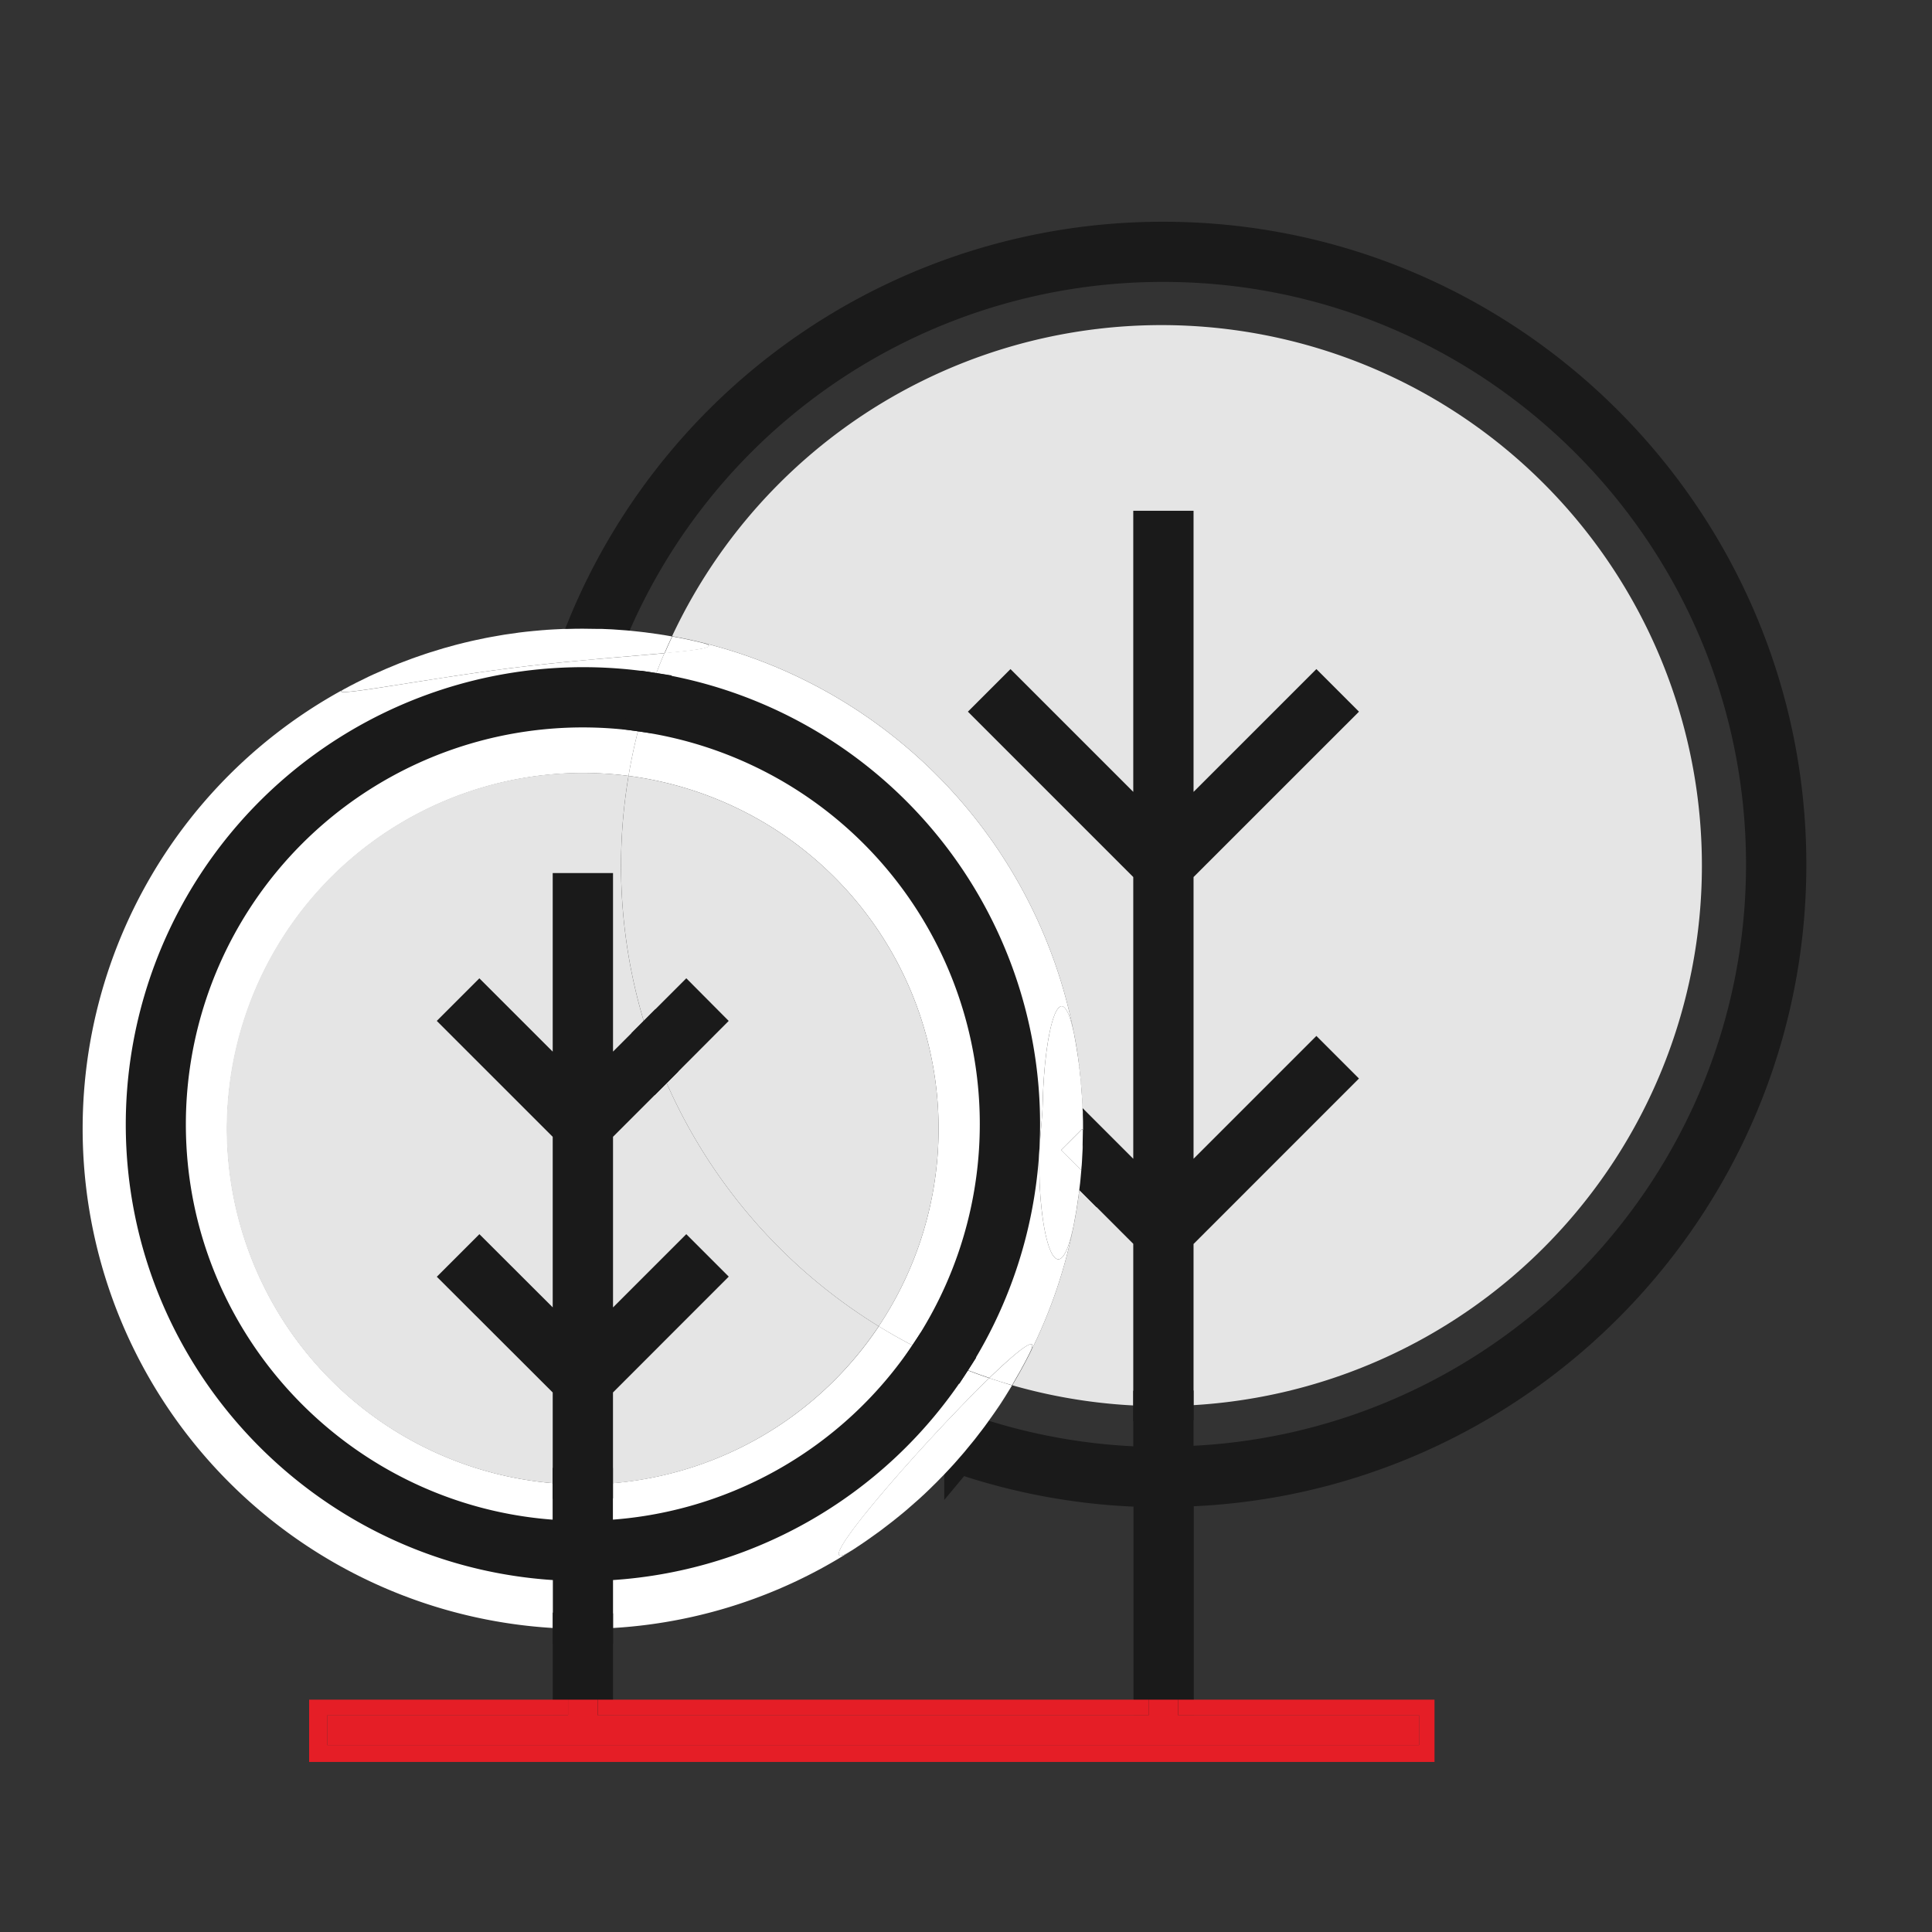
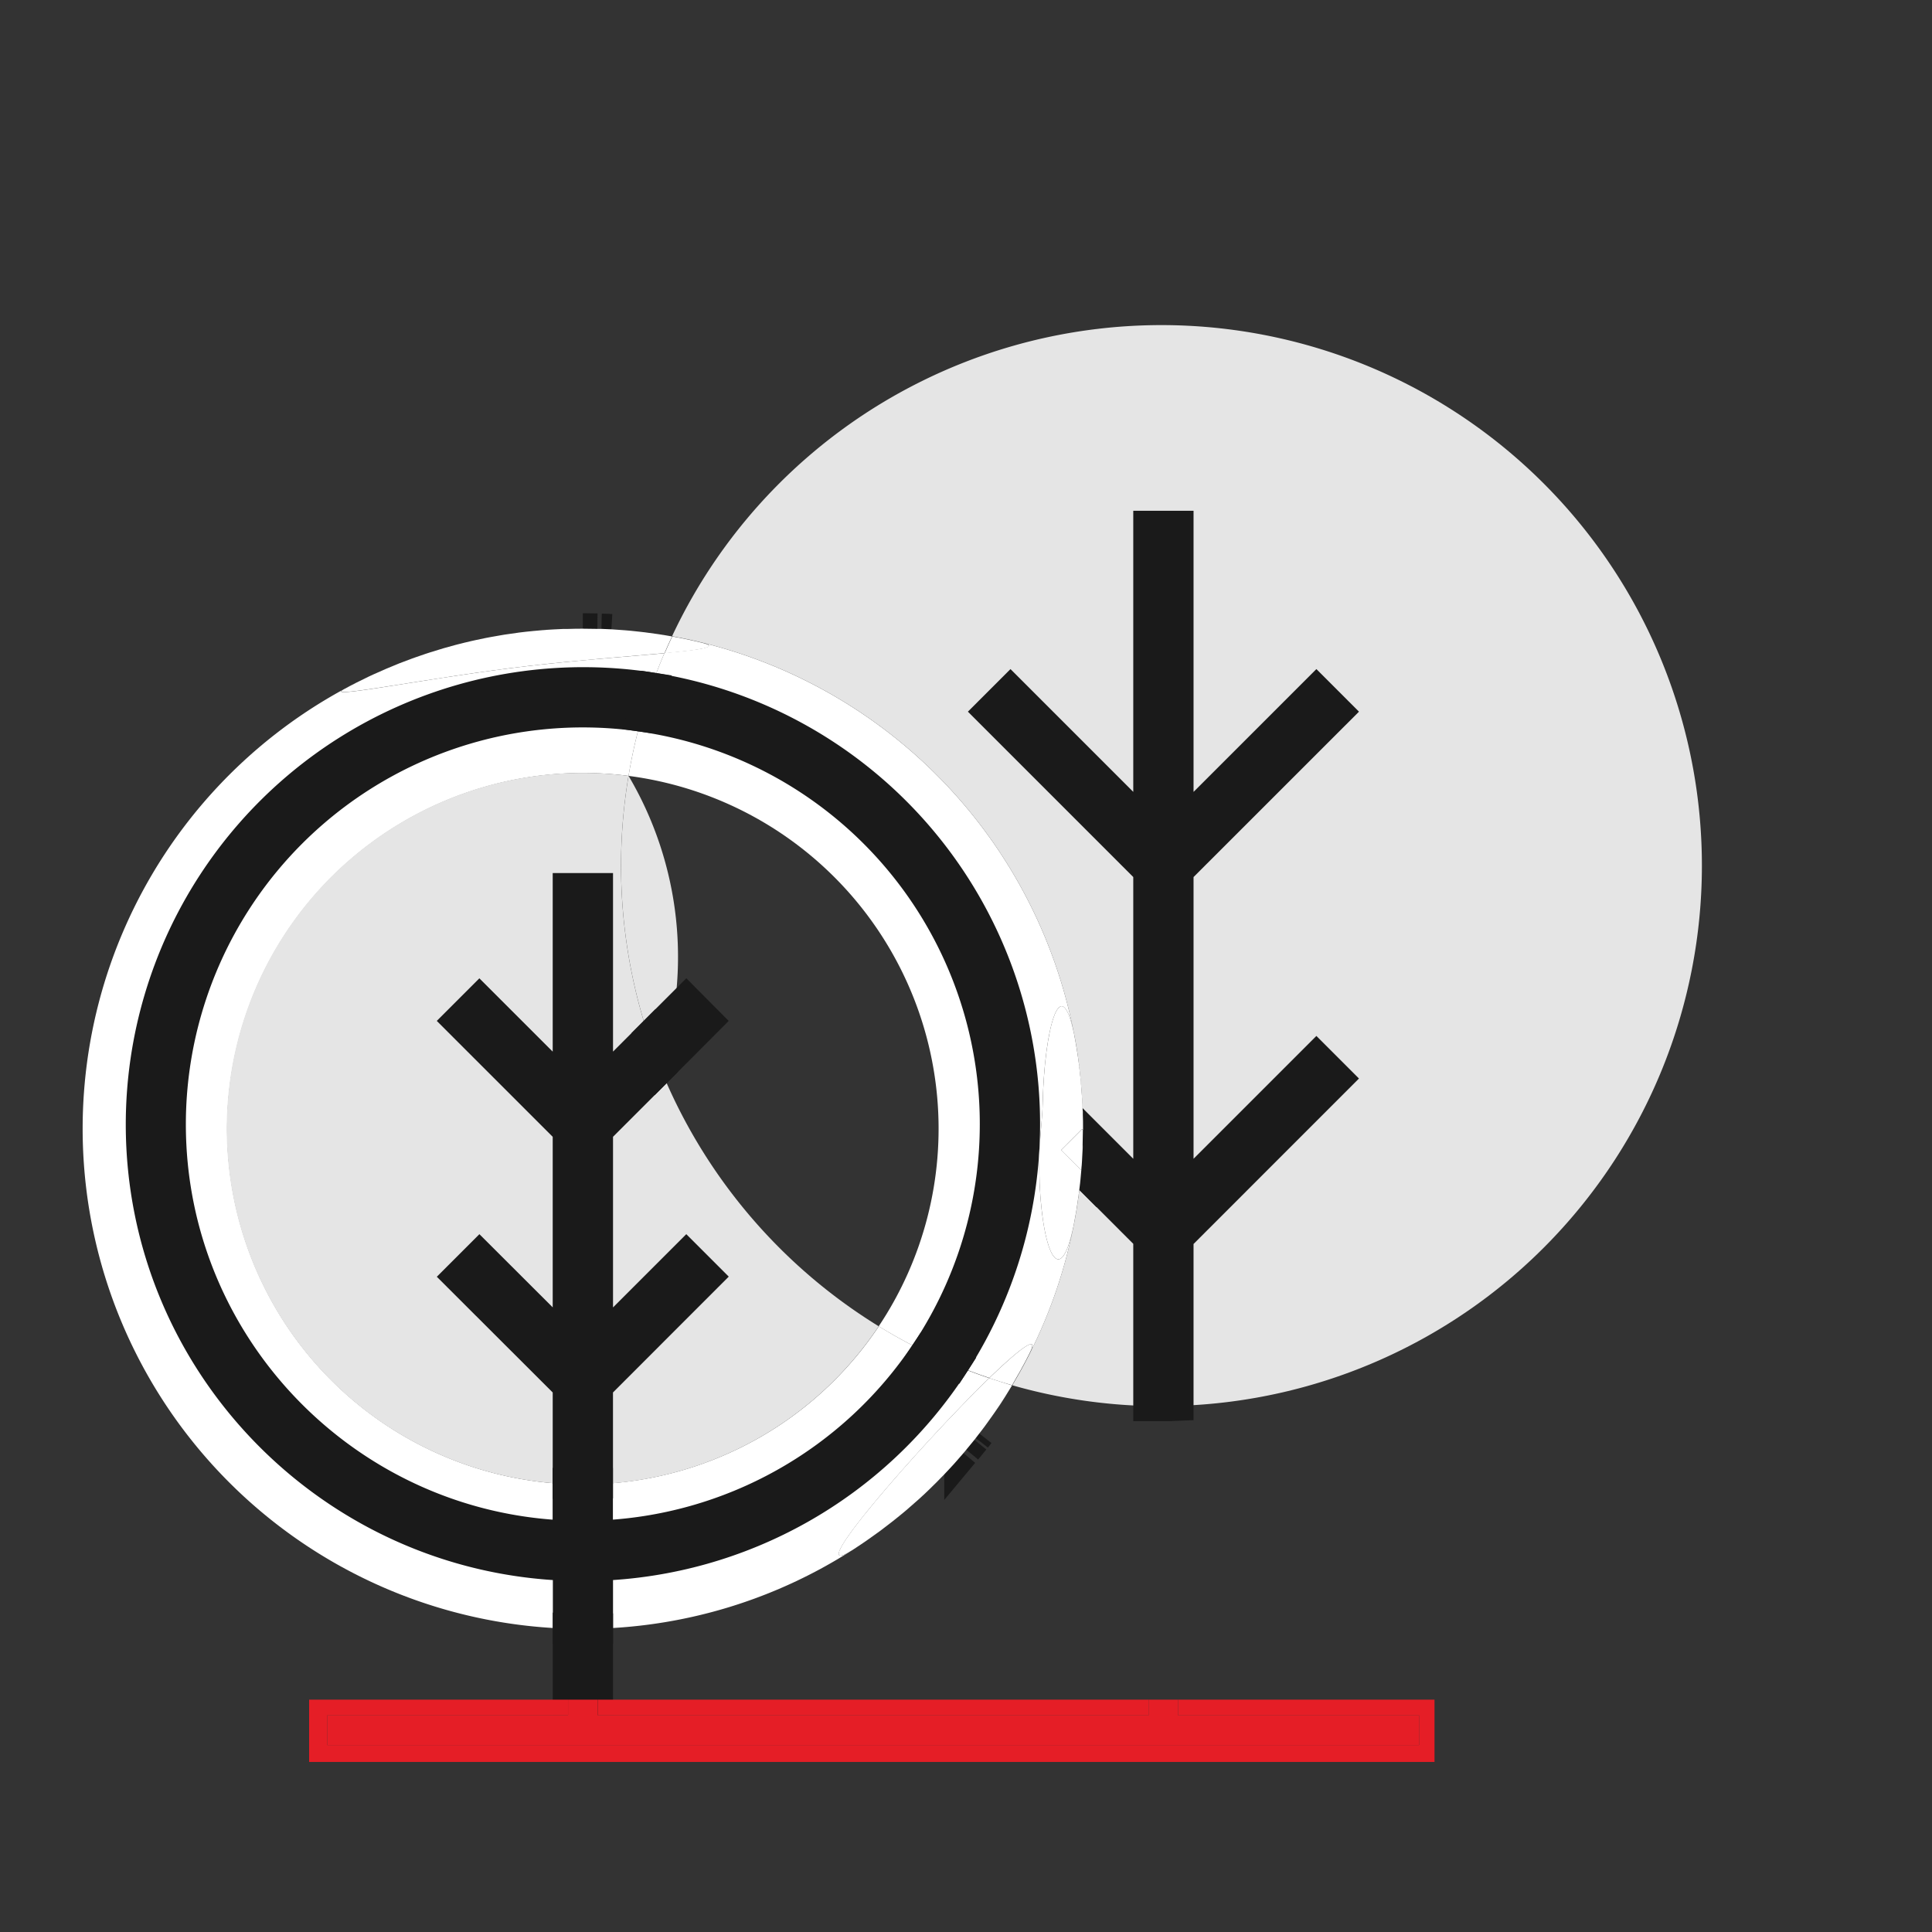
<svg xmlns="http://www.w3.org/2000/svg" id="Layer_1" data-name="Layer 1" viewBox="0 0 500 500">
  <rect x="0" y="0" width="500" height="500" fill="#333333" stroke="none" />
  <defs>
    <style>.cls-1{fill:none;}.cls-2{fill:#e5e5e5;}.cls-3{fill:#fff;}.cls-4{stroke:#1a1a1a;stroke-miterlimit:10;stroke-width:7.92px;}.cls-5{fill:#e51e26;}</style>
  </defs>
  <path class="cls-1" d="M260.23,361.36c-.09.13-.17.27-.26.41-.69,1.09-1.41,2.16-2.13,3.22l-.59.85c-.58.83-1.16,1.65-1.76,2.47l-.59.81c-.48.64-1,1.28-1.45,1.91l.19.06a154.59,154.59,0,0,0,43.61,7.27v-14.5A140,140,0,0,1,262,358.5C261.41,359.46,260.83,360.41,260.23,361.36Z" />
  <path class="cls-1" d="M246.8,379c-.86.95-1.74,1.88-2.62,2.8l-.71.72c-.7.72-1.41,1.43-2.12,2.13l-.75.74c-.93.88-1.86,1.76-2.81,2.63l-.34.3c-.85.76-1.71,1.52-2.58,2.26l-.85.72q-1.22,1-2.46,2l-.59.47c-1,.79-2,1.57-3.05,2.34l-.77.56c-.82.6-1.64,1.19-2.47,1.76l-.89.62c-1.06.72-2.13,1.44-3.22,2.14l0,0-.11.07a128.81,128.81,0,0,1-65.73,20.21v18.37H297.25V386a161.89,161.89,0,0,1-46-7.64c-.38-.12-1.46-.54-2.94-1.14l-1.13,1.27Z" />
  <path class="cls-1" d="M161.94,163.13l1.36.12,2.42.26,1.21.14c1,.13,2.1.27,3.15.43l.42.06c1.15.17,2.28.36,3.42.57a139.87,139.87,0,1,1,131,199.12v14.48c83.55-2.06,150.9-70.51,150.9-154.55C455.83,138.44,386.42,69,301.09,69A154.43,154.43,0,0,0,158.81,162.9c.26,0,.52,0,.78.06Z" />
  <path class="cls-2" d="M440.45,224a139.87,139.87,0,0,0-266.53-59.33l.12,0,1.07.21,2.46.48,1.28.28,2.24.52.71.16.34.09a129.6,129.6,0,0,1,95.79,101c.46,2.15.9,4.84,1.32,8.14,0,0,0,.07,0,.1s0,.09,0,.14,0,.32.05.48c.13,1,.24,2.09.35,3.14,0,.41.07.82.1,1.23.08.84.15,1.69.2,2.54l.09,1.33q.07,1.31.12,2.61c0,.4,0,.79.05,1.19,0,1.26.06,2.52.06,3.79,0,.12,0,.25,0,.37l17,17V225.34l-41.16-41.16,5.42-5.42,35.74,35.74V136.15h7.68V214.5l35.75-35.74,5.42,5.42-41.17,41.16v84.11l35.75-35.75,5.42,5.42L304.93,320.3v43.53A139.86,139.86,0,0,0,440.45,224Z" />
  <path class="cls-2" d="M279.85,302.88c-.08.89-.15,1.78-.25,2.66,0,.22-.05.44-.07.67-.12,1.12-.26,2.23-.41,3.34,0,.19,0,.38-.07.57q-.57,4.06-1.18,7A128.51,128.51,0,0,1,266.64,350c-.05.11-.09.21-.15.32l-.15.28q-.87,1.72-1.8,3.42l-.36.66c-.52.93-1.05,1.86-1.59,2.78l-.57,1,0,.06a140,140,0,0,0,35.26,5.36V320.29Z" />
  <path class="cls-3" d="M118.39,166.76c1.18-.31,2.38-.59,3.57-.87C120.77,166.17,119.57,166.45,118.39,166.76Z" />
  <path class="cls-3" d="M231,393.78c-1,.79-2,1.57-3.05,2.34C229,395.35,230,394.57,231,393.78Z" />
  <path class="cls-3" d="M234,391.3q-1.22,1-2.46,2Q232.8,392.32,234,391.3Z" />
  <path class="cls-3" d="M154.69,384.08v13.39a106.75,106.75,0,0,0,85-47.51q-6.32-3.06-12.25-6.72A92,92,0,0,1,154.69,384.08Z" />
  <path class="cls-3" d="M111.28,168.82c.8-.26,1.61-.5,2.41-.74C112.89,168.32,112.08,168.56,111.28,168.82Z" />
  <path class="cls-3" d="M107.55,170.08c.84-.3,1.68-.59,2.53-.87C109.23,169.49,108.39,169.78,107.55,170.08Z" />
  <path class="cls-3" d="M58.78,292.11A92.16,92.16,0,0,1,162.67,200.8a137.54,137.54,0,0,1,3.47-15.4A106.69,106.69,0,0,0,44.17,291C44.17,348.51,90,395.43,147,397.47V384.09A92.07,92.07,0,0,1,58.78,292.11Z" />
  <path class="cls-3" d="M260.23,361.36c.6-.95,1.18-1.9,1.76-2.86h0C261.41,359.46,260.83,360.41,260.23,361.36Z" />
  <path class="cls-3" d="M223.79,399.06c-1.06.72-2.13,1.44-3.22,2.14C221.66,400.5,222.73,399.78,223.79,399.06Z" />
  <path class="cls-3" d="M114.84,167.73c1-.29,2-.56,3-.83C116.85,167.17,115.84,167.44,114.84,167.73Z" />
  <path class="cls-3" d="M123,165.67c.87-.19,1.74-.38,2.61-.55C124.74,165.29,123.87,165.48,123,165.67Z" />
  <path class="cls-3" d="M227.15,396.68c-.82.6-1.64,1.19-2.47,1.76C225.51,397.87,226.33,397.28,227.15,396.68Z" />
  <path class="cls-3" d="M139.16,163.19c.89-.08,1.78-.16,2.68-.22C140.94,163,140.05,163.11,139.16,163.19Z" />
  <path class="cls-3" d="M143.15,162.89l2.67-.13Z" />
  <path class="cls-3" d="M134.3,163.7c1.24-.16,2.48-.29,3.73-.41C136.78,163.41,135.54,163.54,134.3,163.7Z" />
  <path class="cls-3" d="M260,361.77c-.69,1.09-1.41,2.16-2.13,3.22C258.56,363.93,259.28,362.86,260,361.77Z" />
  <path class="cls-3" d="M170.5,164.14c1.15.17,2.28.37,3.42.57h0C172.78,164.5,171.65,164.31,170.5,164.14Z" />
  <path class="cls-3" d="M237.45,388.32c-.85.76-1.71,1.52-2.58,2.26C235.74,389.84,236.6,389.08,237.45,388.32Z" />
  <path class="cls-3" d="M170.08,164.08c-1.05-.16-2.1-.3-3.15-.43C168,163.78,169,163.92,170.08,164.08Z" />
  <path class="cls-3" d="M165.72,163.51l-2.42-.26Z" />
  <path class="cls-3" d="M126.87,164.88q1.27-.24,2.55-.45Q128.14,164.64,126.87,164.88Z" />
  <path class="cls-3" d="M243.47,382.52c-.7.72-1.41,1.43-2.12,2.13C242.06,384,242.77,383.24,243.47,382.52Z" />
  <path class="cls-3" d="M240.6,385.39c-.93.88-1.86,1.76-2.81,2.63C238.74,387.15,239.67,386.27,240.6,385.39Z" />
  <path class="cls-3" d="M257.25,365.84c-.58.83-1.16,1.65-1.76,2.47C256.09,367.49,256.67,366.67,257.25,365.84Z" />
  <path class="cls-3" d="M251,374.16l0,0Z" />
  <path class="cls-3" d="M246.8,379c-.86.95-1.74,1.88-2.62,2.8C245.06,380.88,245.94,380,246.8,379Z" />
  <path class="cls-3" d="M130.6,164.23c1.12-.17,2.25-.33,3.38-.48C132.85,163.9,131.72,164.06,130.6,164.23Z" />
  <path class="cls-3" d="M161.94,163.13l-2.35-.17Z" />
  <path class="cls-3" d="M253.44,371h0c.49-.63,1-1.27,1.45-1.91C254.42,369.76,253.93,370.39,253.44,371Z" />
  <path class="cls-3" d="M99.87,173.08c.9-.38,1.8-.76,2.71-1.12C101.67,172.32,100.77,172.7,99.87,173.08Z" />
  <path class="cls-3" d="M103.23,171.69c1.12-.44,2.25-.87,3.39-1.28C105.48,170.82,104.35,171.25,103.23,171.69Z" />
  <path class="cls-3" d="M96.5,174.59c.75-.35,1.51-.69,2.27-1C98,173.9,97.25,174.24,96.5,174.59Z" />
  <polygon class="cls-3" points="150.85 162.66 150.84 162.66 150.84 162.66 150.84 162.66 150.85 162.66" />
  <path class="cls-3" d="M248.34,377.25c-.38.42-.74.86-1.12,1.28l1.13-1.27h0Z" />
  <path class="cls-3" d="M150.58,162.66q-1.79,0-3.57.06,1.78-.06,3.57-.06Z" />
  <path class="cls-3" d="M36.48,291a114.44,114.44,0,0,1,132-113q1.58-4.54,3.46-8.94c-8.84.81-21.76,1.75-35.14,3.3-25.14,2.9-52.29,8.57-48.08,6.16A129.46,129.46,0,0,0,147,421.5V405.15C85.74,403.1,36.48,352.74,36.48,291Z" />
  <path class="cls-3" d="M92.94,176.31c.81-.41,1.62-.81,2.44-1.2C94.56,175.5,93.75,175.9,92.94,176.31Z" />
  <path class="cls-3" d="M89,178.38c1.05-.57,2.11-1.13,3.17-1.67C91.07,177.25,90,177.81,89,178.38Z" />
  <path class="cls-3" d="M256,356.65q-4.73-1.59-9.29-3.5a114.41,114.41,0,0,1-92.06,52V421.5a128.81,128.81,0,0,0,65.73-20.21C206.81,409.91,238.24,373.92,256,356.65Z" />
  <path class="cls-3" d="M264.18,354.7c-.52.93-1.05,1.86-1.59,2.78C263.13,356.56,263.66,355.63,264.18,354.7Z" />
-   <path class="cls-3" d="M279.33,276.28c.13,1,.24,2.09.35,3.14C279.57,278.37,279.46,277.32,279.33,276.28Z" />
  <path class="cls-3" d="M279.78,280.65c.08.84.15,1.69.2,2.54C279.93,282.34,279.86,281.49,279.78,280.65Z" />
  <path class="cls-3" d="M280.07,284.52q.07,1.31.12,2.61Q280.15,285.83,280.07,284.52Z" />
  <path class="cls-3" d="M266.34,350.62q-.87,1.72-1.8,3.42Q265.47,352.35,266.34,350.62Z" />
  <path class="cls-3" d="M266.64,350a128.51,128.51,0,0,0,11.23-32.9c-3.85,18.59-8.7,4.89-8.91-14.65,0-1.25,0-3.2.05-4.83.23-4.22.77-8.78.84-12,.42-19.22,4.6-34.75,8.08-18.2a129.6,129.6,0,0,0-95.79-101c3.83,1.05-.93,1.73-10.17,2.57q-1.89,4.4-3.46,8.94a114.27,114.27,0,0,1,78.24,175.17q4.56,1.91,9.29,3.5C263.81,349.1,269,345.14,266.64,350Z" />
  <path class="cls-3" d="M279.53,306.21c-.12,1.12-.26,2.23-.41,3.34C279.27,308.44,279.41,307.33,279.53,306.21Z" />
  <path class="cls-3" d="M166.14,185.4a137.54,137.54,0,0,0-3.47,15.4,92.08,92.08,0,0,1,64.74,142.44q5.94,3.64,12.25,6.72A106.59,106.59,0,0,0,166.14,185.4Z" />
  <path class="cls-3" d="M280.24,288.32c0,1.26.06,2.52.06,3.79C280.3,290.84,280.27,289.58,280.24,288.32Z" />
  <path class="cls-3" d="M175.11,164.94l2.46.48Z" />
  <path class="cls-3" d="M262,358.5l0-.06,0,.06Z" />
  <path class="cls-3" d="M279.6,305.54c.1-.88.17-1.77.25-2.66h0C279.76,303.76,279.7,304.65,279.6,305.54Z" />
  <path class="cls-3" d="M178.85,165.7l2.24.52Z" />
-   <path class="cls-3" d="M280.29,292.48c0-.12,0-.25,0-.37,0,.12,0,.25,0,.37Z" />
-   <path class="cls-3" d="M173.92,164.71h0l.12,0Z" />
  <path class="cls-3" d="M279.25,275.56v.1S279.25,275.59,279.25,275.56Z" />
  <path class="cls-2" d="M118.65,330.39l5.42-5.42L147,347.89V292.56l-28.36-28.35,5.42-5.42L147,281.72V229.91h7.68v51.81l13.25-13.26a140.35,140.35,0,0,1-5.27-67.66A92.07,92.07,0,1,0,147,384.09V358.73Z" />
  <path class="cls-2" d="M227.41,343.24a140.32,140.32,0,0,1-56.54-66.86l-16.18,16.18v55.33L177.61,325l5.42,5.42-28.34,28.34v25.35A92,92,0,0,0,227.41,343.24Z" />
-   <path class="cls-2" d="M167.94,268.46l9.67-9.67,5.42,5.42-12.16,12.17a140.32,140.32,0,0,0,56.54,66.86A92.08,92.08,0,0,0,162.67,200.8a140.35,140.35,0,0,0,5.27,67.66Z" />
-   <path class="cls-4" d="M463.52,223.76c0-89.55-72.86-162.41-162.43-162.41A162.12,162.12,0,0,0,151.24,161c-.14.34-.4,1-.66,1.64h.26c1.24,0,2.47,0,3.7.05l1.19,0c.83,0,1.67.06,2.5.11l.58,0A154.43,154.43,0,0,1,301.09,69c85.33,0,154.74,69.41,154.74,154.73,0,84-67.35,152.49-150.9,154.55V363.83c-1.44,0-2.88.07-4.34.07-1.11,0-2.23,0-3.34,0v14.5a154.59,154.59,0,0,1-43.61-7.27l-.19-.06-.89,1.15-.39.49c-.68.85-1.37,1.7-2.07,2.54-.24.28-.48.57-.73.85l-1,1.2c1.48.6,2.56,1,2.94,1.14a161.89,161.89,0,0,0,46,7.64v53.83h7.68V386C392.71,383.93,463.52,312,463.52,223.76Z" />
+   <path class="cls-2" d="M167.94,268.46l9.67-9.67,5.42,5.42-12.16,12.17A92.08,92.08,0,0,0,162.67,200.8a140.35,140.35,0,0,0,5.27,67.66Z" />
  <path class="cls-4" d="M154.69,421.5c-1.28,0-2.56.06-3.85.06s-2.56,0-3.83-.06v18.37h7.68Z" />
  <path class="cls-4" d="M346.1,279.12l-5.42-5.42-35.75,35.75V225.34l41.17-41.16-5.42-5.42L304.93,214.5V136.15h-7.68V214.5l-35.74-35.74-5.42,5.42,41.16,41.16v84.11l-17-17c0,1.24,0,2.48-.07,3.72,0,.39,0,.78,0,1.17,0,1-.1,2.08-.16,3.11,0,.36,0,.71-.07,1.06s-.07.9-.1,1.34l17.4,17.41v43.57c1.11,0,2.23,0,3.34,0,1.46,0,2.9,0,4.34-.07V320.3Z" />
  <path class="cls-4" d="M250.92,374.19l-.82,1c.7-.84,1.39-1.69,2.07-2.54-.4.5-.81,1-1.22,1.49Z" />
  <path class="cls-4" d="M150.84,162.66h0Z" />
  <path class="cls-4" d="M252.56,372.18l.89-1.15h0C253.15,371.41,252.86,371.8,252.56,372.18Z" />
  <path class="cls-4" d="M155.73,162.76c.83,0,1.67.06,2.5.11C157.4,162.82,156.56,162.79,155.73,162.76Z" />
  <path class="cls-4" d="M154.69,421.5V405.15a114.41,114.41,0,0,0,92.06-52q-3.6-1.5-7.09-3.19a106.75,106.75,0,0,1-85,47.51V384.08c-1.28.06-2.56.09-3.85.09s-2.56,0-3.83-.08v13.38c-57-2-102.84-49-102.84-106.49a106.69,106.69,0,0,1,122-105.58c.72-2.5,1.51-5,2.37-7.42a114.44,114.44,0,0,0-132,113c0,61.76,49.26,112.12,110.53,114.17V421.5c1.27,0,2.55.06,3.83.06S153.41,421.54,154.69,421.5Z" />
  <path class="cls-4" d="M248.33,377.25h0l1-1.2-1,1.19Z" />
  <path class="cls-4" d="M154.54,162.71c-1.23,0-2.46-.05-3.7-.05h0C152.09,162.66,153.31,162.68,154.54,162.71Z" />
  <path class="cls-4" d="M280.18,297.37c0,1-.1,2.08-.16,3.11C280.08,299.45,280.14,298.41,280.18,297.37Z" />
  <path class="cls-4" d="M168.51,178c-.86,2.44-1.65,4.92-2.37,7.42A106.59,106.59,0,0,1,239.66,350q3.5,1.69,7.09,3.19A114.27,114.27,0,0,0,168.51,178Z" />
  <path class="cls-4" d="M280.22,296.2c0-1.24.07-2.48.07-3.72h0C280.29,293.72,280.26,295,280.22,296.2Z" />
  <path class="cls-4" d="M279.85,302.88c0-.44.07-.89.1-1.34,0,.45-.08.89-.11,1.33Z" />
  <path class="cls-4" d="M183,330.39,177.61,325l-22.92,22.92V292.56l16.18-16.18q-1.58-3.9-2.93-7.92l-13.25,13.26V229.91H147v51.81l-22.94-22.93-5.42,5.42L147,292.56v55.33L124.07,325l-5.42,5.42L147,358.73v25.36c1.27.05,2.55.08,3.83.08s2.57,0,3.85-.09V358.73Z" />
  <path class="cls-4" d="M177.61,258.79l-9.67,9.67q1.35,4,2.93,7.92L183,264.21Z" />
  <path class="cls-3" d="M113.69,168.08l1.15-.35Z" />
  <path class="cls-3" d="M163.3,163.25l-1.36-.12Z" />
  <path class="cls-3" d="M106.62,170.41l.93-.33Z" />
  <path class="cls-3" d="M117.85,166.9l.54-.14Z" />
  <path class="cls-3" d="M102.58,172l.65-.27Z" />
  <path class="cls-3" d="M166.93,163.65l-1.21-.14Z" />
  <path class="cls-3" d="M110.08,169.21l1.2-.39Z" />
  <path class="cls-3" d="M88.82,178.45l-.07.05.21-.12Z" />
  <path class="cls-3" d="M138,163.29l1.13-.1Z" />
  <path class="cls-3" d="M141.84,163l1.31-.08Z" />
  <path class="cls-3" d="M98.77,173.57l1.1-.49Z" />
  <path class="cls-3" d="M155.71,162.76l-1.16,0Z" />
  <path class="cls-3" d="M95.38,175.11l1.12-.52Z" />
  <path class="cls-3" d="M129.42,164.43l1.18-.2Z" />
  <path class="cls-3" d="M122,165.89l1-.22Z" />
  <path class="cls-3" d="M92.13,176.71l.81-.4Z" />
  <path class="cls-3" d="M145.82,162.76l1.19,0Z" />
  <path class="cls-3" d="M158.27,162.87l1.32.09c-.26,0-.52-.05-.78-.06h0Z" />
  <path class="cls-3" d="M134,163.75l.32-.05Z" />
  <path class="cls-3" d="M170.5,164.14l-.42-.06Z" />
  <path class="cls-3" d="M125.61,165.12l1.26-.24Z" />
  <path class="cls-3" d="M177.57,165.42l1.28.28Z" />
  <path class="cls-3" d="M174,164.73l1.07.21Z" />
  <path class="cls-3" d="M181.8,166.38l-.71-.16,1,.25Z" />
  <path class="cls-3" d="M136.83,172.34c13.38-1.55,26.3-2.49,35.14-3.3.62-1.45,1.27-2.9,1.95-4.33-1.14-.2-2.27-.4-3.42-.57l-.42-.06c-1.05-.16-2.1-.3-3.15-.43l-1.21-.14-2.42-.26-1.36-.12-2.35-.17-1.32-.09c-.85-.05-1.71-.08-2.56-.11l-1.16,0c-1.23,0-2.46-.05-3.7-.05h-.27q-1.79,0-3.57.06l-1.19,0-2.67.13-1.31.08c-.9.06-1.79.14-2.68.22l-1.13.1c-1.25.12-2.49.25-3.73.41l-.32.05c-1.13.15-2.26.31-3.38.48l-1.18.2q-1.28.21-2.55.45l-1.26.24c-.87.17-1.74.36-2.61.55l-1,.22c-1.19.28-2.39.56-3.57.87l-.54.14c-1,.27-2,.54-3,.83l-1.15.35c-.8.24-1.61.48-2.41.74l-1.2.39c-.85.28-1.69.57-2.53.87l-.93.33c-1.14.41-2.27.84-3.39,1.28l-.65.27c-.91.36-1.81.74-2.71,1.12l-1.1.49c-.76.33-1.52.67-2.27,1l-1.12.52c-.82.39-1.63.79-2.44,1.2l-.81.4c-1.06.54-2.12,1.1-3.17,1.67l-.21.12C84.54,180.91,111.69,175.24,136.83,172.34Z" />
  <path class="cls-3" d="M182.14,166.47l-1-.25-2.24-.52-1.28-.28-2.46-.48-1.07-.21-.12,0c-.68,1.43-1.33,2.88-1.95,4.33C181.21,168.2,186,167.52,182.14,166.47Z" />
  <path class="cls-3" d="M158.81,162.9h0l-.58,0h0Z" />
  <path class="cls-3" d="M155.71,162.76h0l-1.19,0h0Z" />
  <path class="cls-3" d="M154.55,162.71h0c-1.23,0-2.45-.05-3.69-.05C152.09,162.66,153.32,162.68,154.55,162.71Z" />
  <path class="cls-3" d="M158.27,162.87h0c-.83-.05-1.67-.08-2.5-.11h0C156.56,162.79,157.42,162.82,158.27,162.87Z" />
  <path class="cls-3" d="M150.58,162.66h0Z" />
  <path class="cls-3" d="M241.35,384.65l-.75.74Z" />
  <path class="cls-3" d="M220.53,401.22l0,0-.15.09Z" />
  <path class="cls-3" d="M237.79,388l-.34.3Z" />
  <path class="cls-3" d="M255.49,368.31l-.59.81Z" />
  <path class="cls-3" d="M247.22,378.53l-.42.47Z" />
  <path class="cls-3" d="M244.18,381.8l-.71.72Z" />
  <path class="cls-3" d="M224.68,398.44l-.89.62Z" />
  <path class="cls-3" d="M227.92,396.12l-.77.56Z" />
  <path class="cls-3" d="M231.56,393.31l-.59.47Z" />
  <path class="cls-3" d="M234.87,390.58l-.85.72Z" />
  <path class="cls-3" d="M257.84,365l-.59.85Z" />
  <path class="cls-3" d="M260.23,361.36c-.09.13-.17.27-.26.41C260.06,361.63,260.14,361.49,260.23,361.36Z" />
  <path class="cls-3" d="M266.49,350.34c.06-.11.1-.21.15-.32l-.3.6Z" />
  <path class="cls-3" d="M264.54,354l-.36.66Z" />
  <path class="cls-3" d="M262.59,357.48l-.57,1Z" />
  <path class="cls-3" d="M256,356.65c-17.8,17.27-49.23,53.26-35.62,44.64l.15-.09c1.09-.7,2.16-1.42,3.22-2.14l.89-.62c.83-.57,1.65-1.16,2.47-1.76l.77-.56c1-.77,2.05-1.55,3.05-2.34l.59-.47q1.24-1,2.46-2l.85-.72c.87-.74,1.73-1.5,2.58-2.26l.34-.3c1-.87,1.88-1.75,2.81-2.63l.75-.74c.71-.7,1.42-1.41,2.12-2.13l.71-.72c.88-.92,1.76-1.85,2.62-2.8l.42-.47c.38-.42.74-.86,1.12-1.28.87-1,1.74-2,2.58-3.06l0,0c.85-1,1.68-2.08,2.49-3.13h0c.49-.64,1-1.27,1.46-1.91l.59-.81c.6-.82,1.18-1.64,1.76-2.47l.59-.85c.72-1.06,1.44-2.13,2.13-3.22.09-.14.17-.28.26-.41.6-.95,1.18-1.9,1.76-2.86C260,357.92,258,357.31,256,356.65Z" />
  <path class="cls-3" d="M256,356.65c2,.66,3.94,1.27,5.95,1.85l0-.06.57-1c.54-.92,1.07-1.85,1.59-2.78l.36-.66q.93-1.69,1.8-3.42l.3-.6C269,345.14,263.81,349.1,256,356.65Z" />
  <path class="cls-3" d="M252.56,372.18l-.39.49Z" />
  <path class="cls-3" d="M250.1,375.21c-.24.28-.48.57-.73.85C249.62,375.78,249.86,375.49,250.1,375.21Z" />
  <path class="cls-3" d="M253.44,371c-.81,1.05-1.64,2.1-2.49,3.13.41-.5.82-1,1.22-1.49l.39-.49c.3-.38.59-.77.88-1.15Z" />
  <path class="cls-3" d="M248.34,377.25l1-1.19c.25-.28.49-.57.73-.85l.82-1C250.08,375.23,249.21,376.24,248.34,377.25Z" />
  <path class="cls-3" d="M279.68,279.42c0,.41.07.82.1,1.23C279.75,280.24,279.72,279.83,279.68,279.42Z" />
  <path class="cls-3" d="M280.19,287.13c0,.4,0,.79.05,1.19C280.23,287.92,280.21,287.53,280.19,287.13Z" />
  <path class="cls-3" d="M280,283.19l.09,1.33Z" />
  <path class="cls-3" d="M279.05,310.12c0-.19.05-.38.07-.57q-.51,3.82-1.25,7.57Q278.48,314.18,279.05,310.12Z" />
  <path class="cls-3" d="M279.6,305.54c0,.22-.05.44-.07.67C279.55,306,279.58,305.76,279.6,305.54Z" />
  <path class="cls-3" d="M277.93,267.42c.52,2.68,1,5.4,1.32,8.14C278.83,272.26,278.39,269.57,277.93,267.42Z" />
  <path class="cls-3" d="M279.28,275.8c0-.05,0-.09,0-.14,0,.21.05.42.07.62C279.31,276.12,279.3,276,279.28,275.8Z" />
  <path class="cls-3" d="M269.85,285.62c-.07,3.24-.61,7.8-.84,12-.09,1.63-.06,3.58-.05,4.83.21,19.54,5.06,33.24,8.91,14.65q.74-3.75,1.25-7.57c.15-1.11.29-2.22.41-3.34,0-.23.05-.45.07-.67.1-.89.16-1.78.24-2.67l-5.21-5.21,5.42-5.42.24.24c0-.12,0-.25,0-.37,0-1.27,0-2.53-.06-3.79,0-.4,0-.79-.05-1.19q0-1.31-.12-2.61l-.09-1.33c-.05-.85-.12-1.7-.2-2.54,0-.41-.06-.82-.1-1.23-.11-1.05-.22-2.1-.35-3.14,0-.2,0-.41-.07-.62v-.1c-.35-2.74-.8-5.46-1.32-8.14C274.45,250.87,270.27,266.4,269.85,285.62Z" />
  <path class="cls-3" d="M280,300.48c0,.36,0,.71-.07,1.06C280,301.19,280,300.84,280,300.48Z" />
  <path class="cls-3" d="M280.22,296.2c0,.39,0,.78,0,1.17C280.2,297,280.21,296.59,280.22,296.2Z" />
  <path class="cls-3" d="M280.05,292.24l-5.42,5.42,5.21,5.21c0-.44.08-.88.11-1.33s.05-.7.07-1.06c.06-1,.12-2.07.16-3.11,0-.39,0-.78,0-1.17,0-1.24.07-2.48.07-3.72Z" />
  <polygon class="cls-5" points="367.27 443.95 367.27 451.63 84.67 451.63 84.67 443.95 147.01 443.95 147.01 439.87 80 439.87 80 455.99 371.25 455.99 371.25 439.87 304.93 439.87 304.93 443.95 367.27 443.95" />
  <rect class="cls-5" x="154.69" y="439.87" width="142.56" height="4.08" />
  <polygon class="cls-5" points="297.25 443.95 154.69 443.95 154.69 439.87 147.01 439.87 147.01 443.95 84.67 443.95 84.67 451.63 367.27 451.63 367.27 443.95 304.93 443.95 304.93 439.87 297.25 439.87 297.25 443.95" />
</svg>